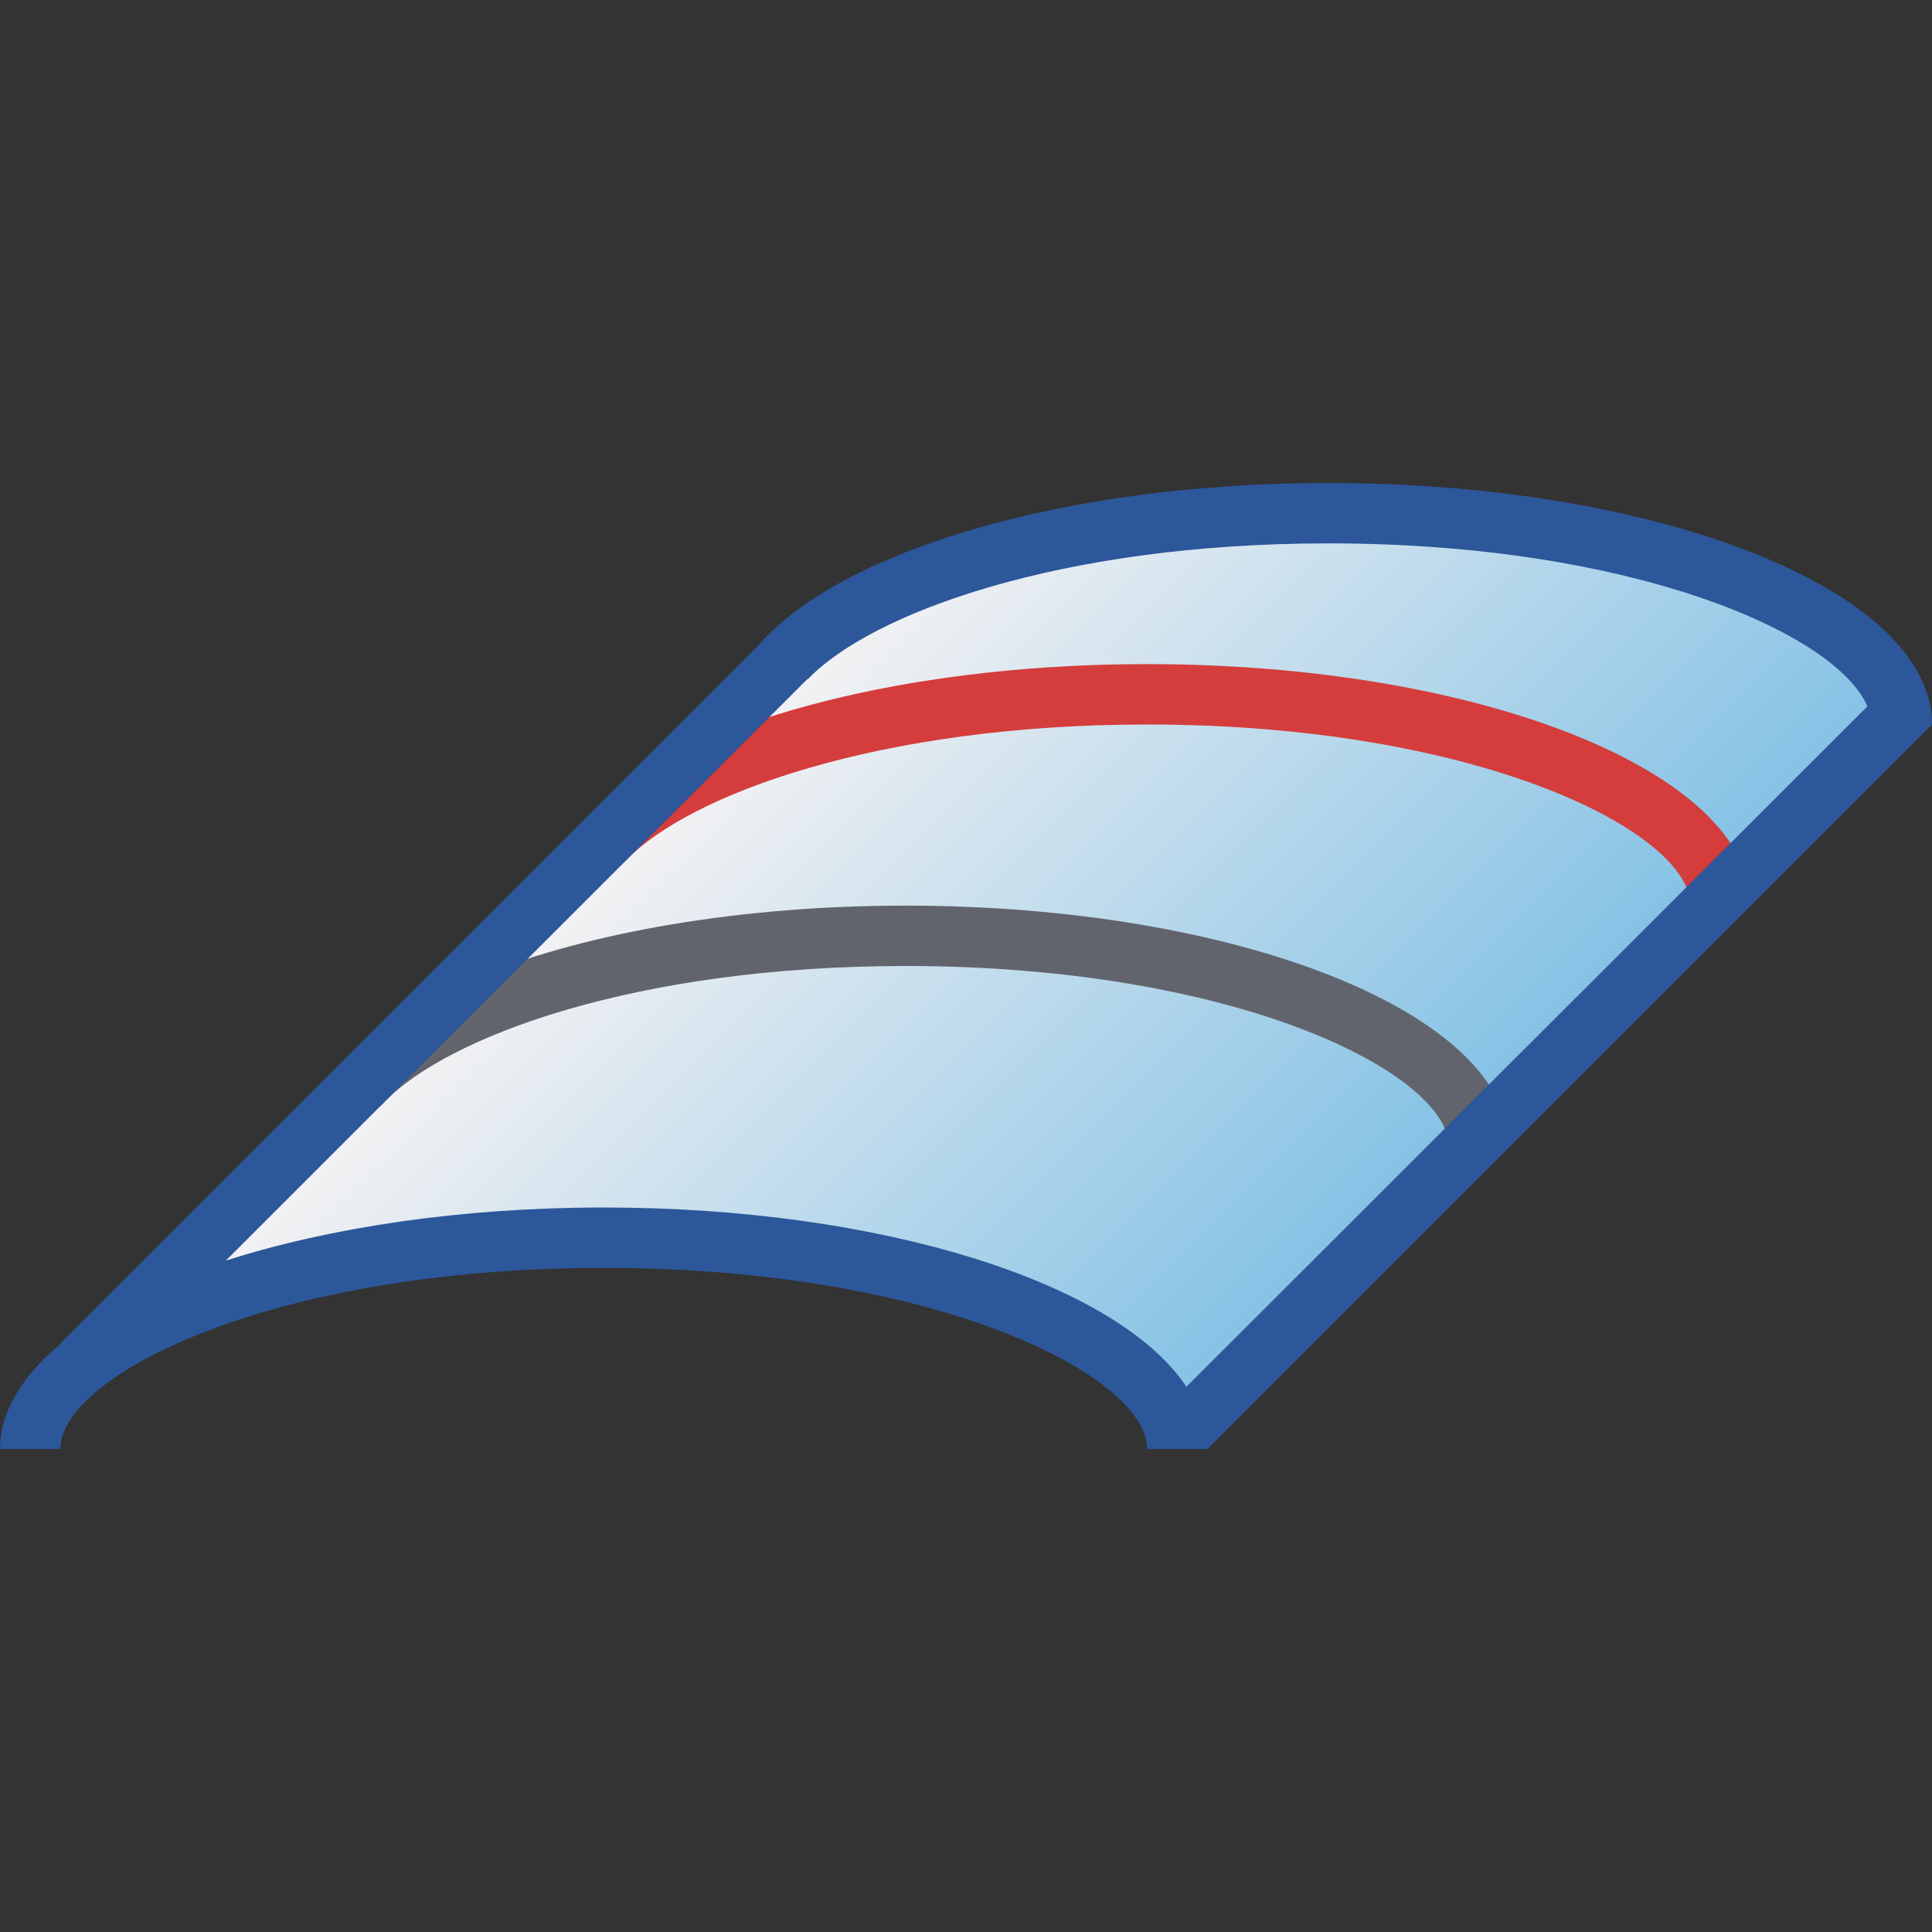
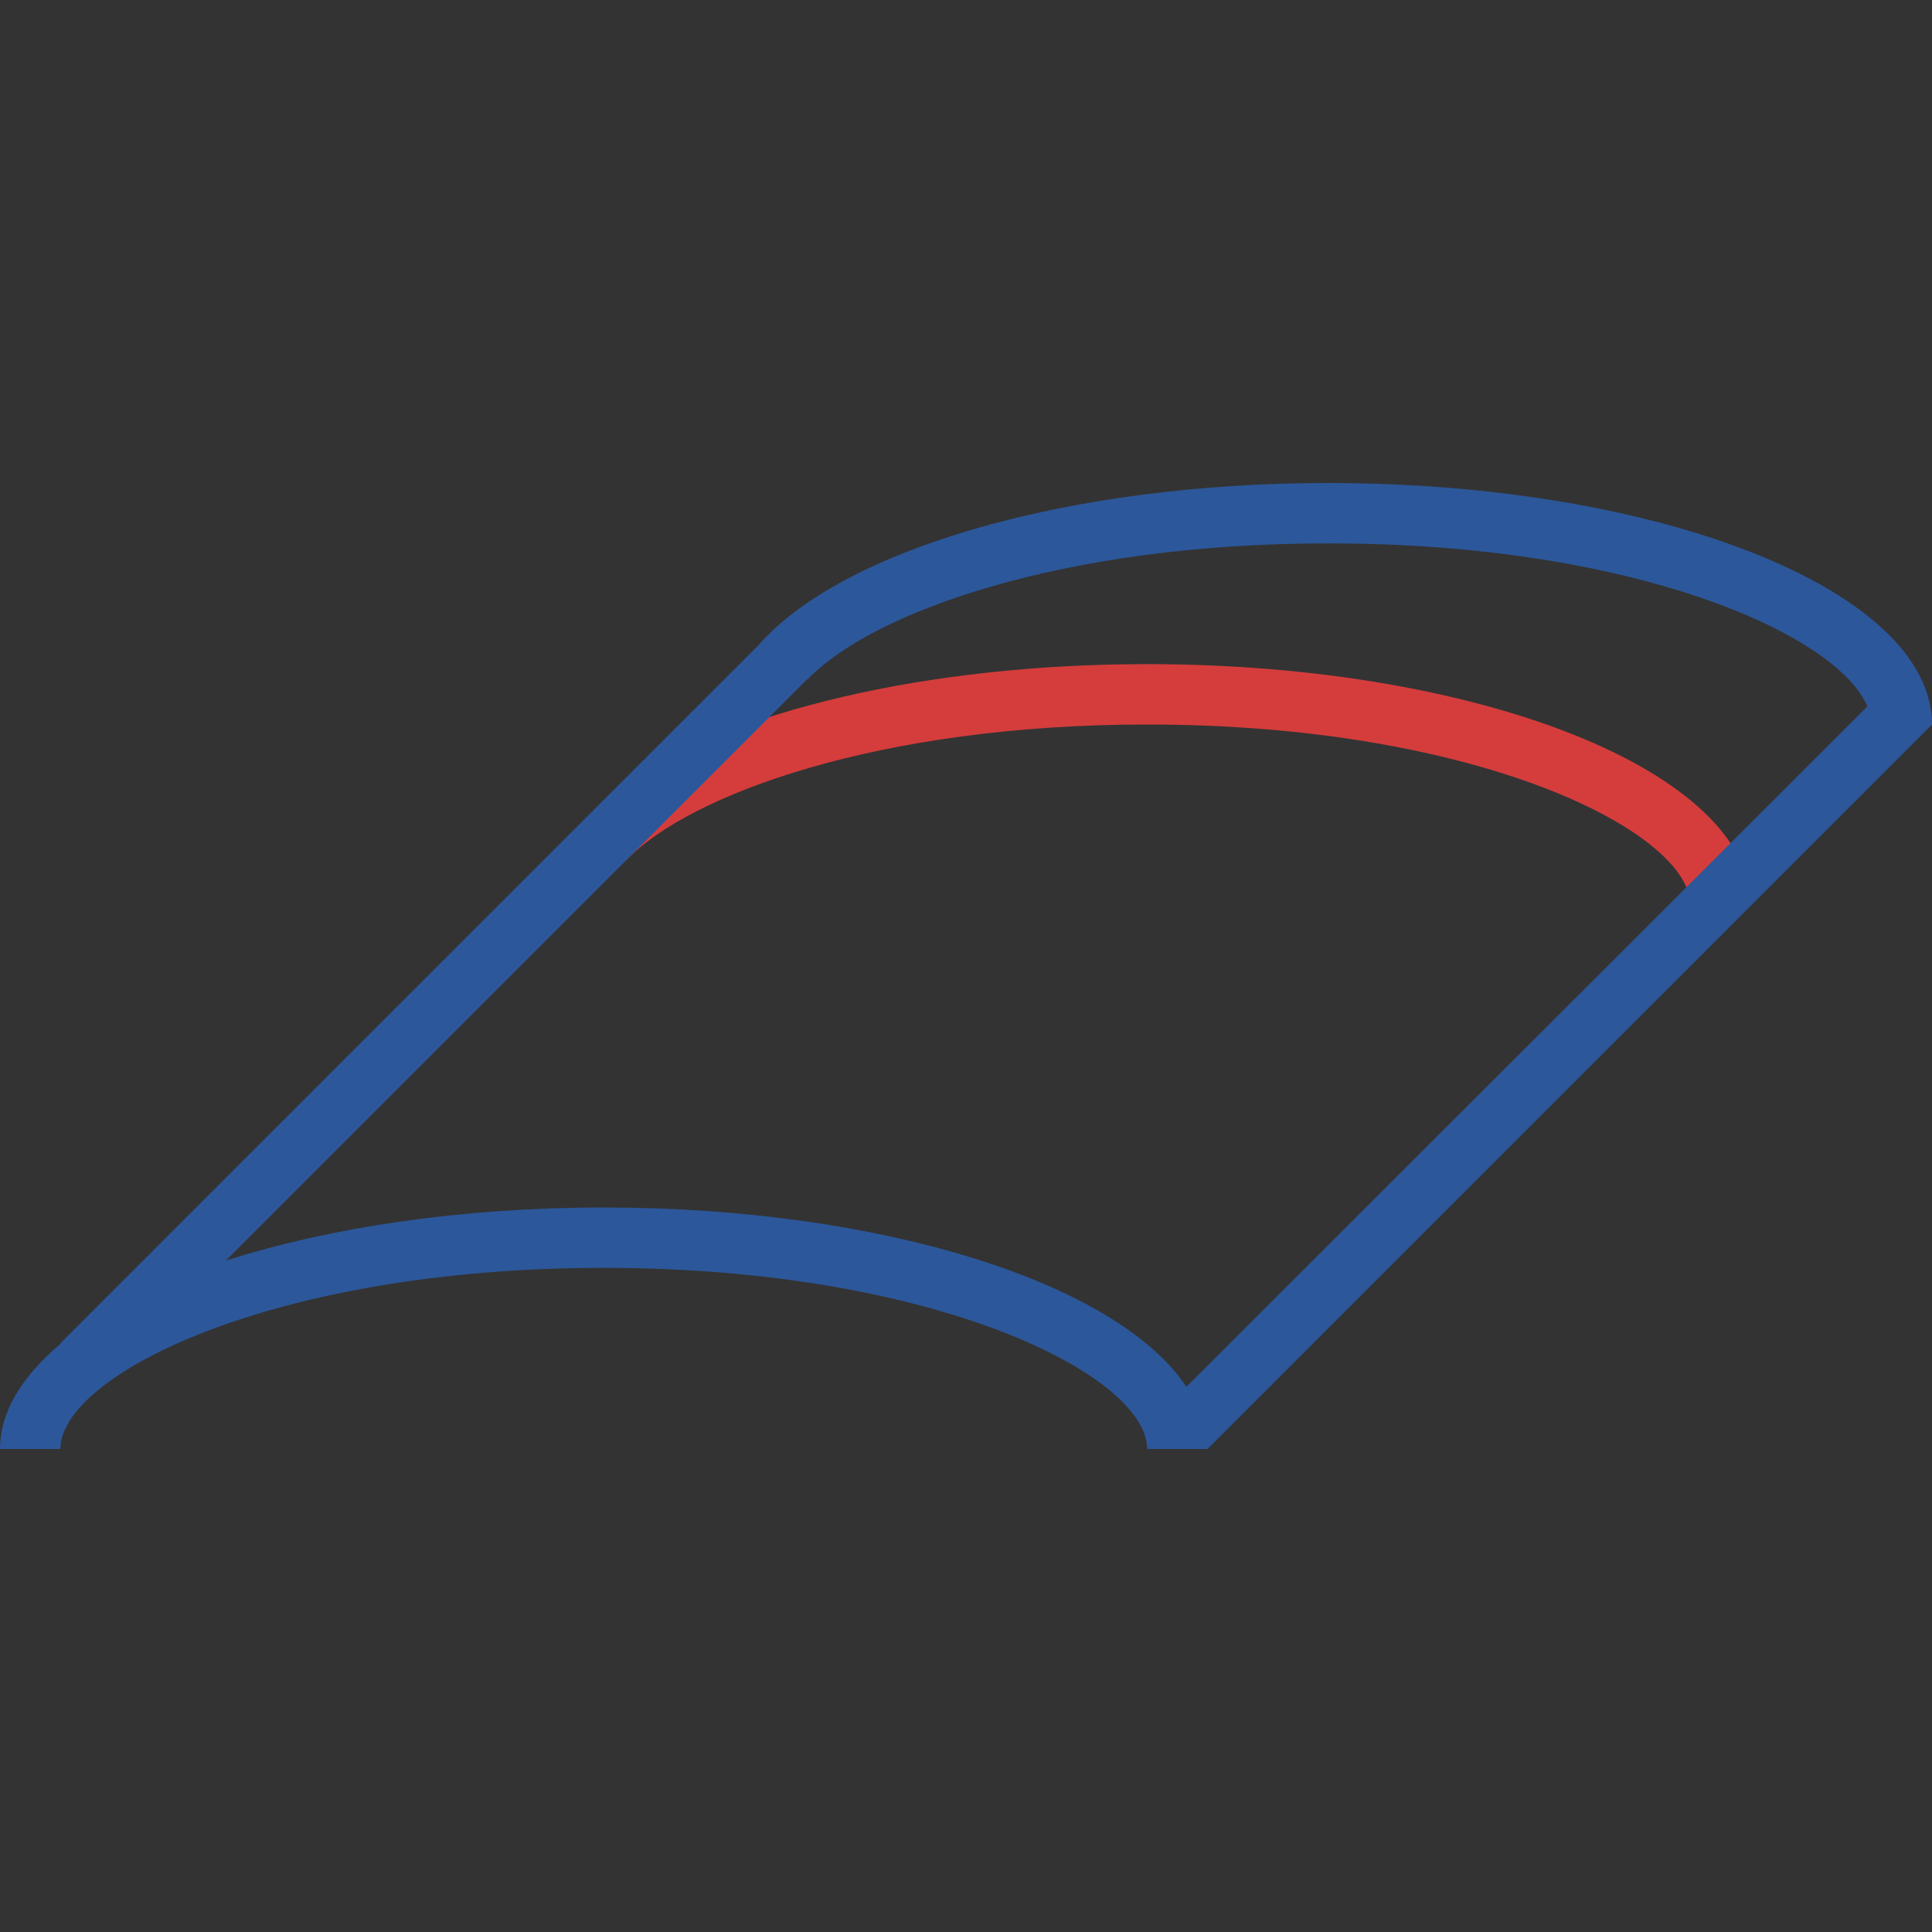
<svg xmlns="http://www.w3.org/2000/svg" version="1.1" x="0px" y="0px" viewBox="0 0 32 32" style="enable-background:new 0 0 32 32;" xml:space="preserve">
  <rect x="0" y="0" width="32" height="32" fill="#333333" stroke="none" />
  <style type="text/css">
	.st0{fill:#FFFF22;}
	.st1{fill:#62646D;}
	.st2{fill:#037DF7;}
	.st3{fill:#F9B233;}
	.st4{fill:#38CE57;}
	.st5{fill:#D43D3C;}
	.st6{fill:#FFCA22;}
	.st7{fill:#3987BC;}
	.st8{fill:#2C579A;}
	.st9{fill:#F7F074;}
	.st10{fill:#FF8500;}
	.st11{fill:#83C2E5;}
	.st12{fill:#BAE2F4;}
	.st13{fill:url(#SVGID_1_);}
	.st14{fill:none;stroke:#000000;stroke-width:0.5;stroke-linecap:round;stroke-miterlimit:10;}
	.st15{opacity:0.22;fill:#3F3F40;enable-background:new    ;}
	.st16{fill:#EDEDED;}
	.st17{opacity:0.1;}
	.st18{fill:#D1D3DB;}
	.st19{fill:#F4F2F3;}
	.st20{fill:#1D1D1B;}
	.st21{fill:#FF9595;}
	.st22{opacity:0.39;}
	.st23{fill:#009FE3;}
	.st24{fill:url(#SVGID_00000052824764100036511330000018381746550510302869_);}
	.st25{fill:#AECB6C;}
	.st26{fill:#ED8A7A;}
	.st27{fill:#EF9F78;}
	.st28{fill:#F2BA77;}
	.st29{fill:#F4D076;}
	.st30{fill:url(#SVGID_00000047037709287414701170000001689689087654668704_);}
	.st31{fill:url(#SVGID_00000137100583776193890710000014571047801822608570_);}
	.st32{fill:url(#SVGID_00000062896404476666345940000017620783770523086761_);}
	.st33{fill:url(#SVGID_00000007394761938775097230000005318229462009534607_);}
	.st34{fill:none;stroke:#009FE3;stroke-width:0.25;stroke-miterlimit:10;}
	.st35{fill:url(#SVGID_00000048463310501172603400000010225670804718122678_);}
	.st36{fill:url(#SVGID_00000017497715342848192620000002444893697940096646_);}
	.st37{fill:url(#SVGID_00000170249609758742581920000017477021860668266156_);}
	.st38{fill:url(#SVGID_00000057143584130557264960000006745253042424204434_);}
	.st39{fill:url(#SVGID_00000026878238460418699690000009043313115860074427_);}
	.st40{fill:url(#SVGID_00000027567127017855436800000008085090966366404233_);}
	.st41{fill:url(#SVGID_00000067921672432842577600000001211530864369435061_);}
	.st42{fill:url(#SVGID_00000008862625117008416250000018410874584569640364_);}
	.st43{fill:url(#SVGID_00000134970756632272964530000010863839083230377374_);}
	.st44{fill:url(#SVGID_00000130639463400782099430000006683718509799197110_);}
	.st45{fill:url(#SVGID_00000076561760560366998580000017692647535628418470_);}
	.st46{fill:url(#SVGID_00000015323338698795396410000002308045789391273373_);}
	.st47{fill:url(#SVGID_00000144314014605173276990000006995169152145445029_);}
	.st48{fill:none;stroke:#F4F2F3;stroke-miterlimit:10;}
	.st49{fill:none;stroke:#009FE3;stroke-width:2;stroke-miterlimit:10;}
	.st50{fill:url(#SVGID_00000080198072881119149500000013692381466137595267_);}
	.st51{fill:url(#SVGID_00000091705089333214788760000009333154214632978574_);}
	.st52{fill:url(#SVGID_00000115491228026788894290000000529848662903693743_);}
	.st53{fill:url(#SVGID_00000036235035434512419600000012136462652524236691_);}
	.st54{fill:url(#SVGID_00000156580255970291616760000016400816762288347054_);}
	.st55{fill:#FFFFFF;}
	.st56{fill:url(#SVGID_00000165926847882762166580000007956909515771992733_);}
	.st57{fill:url(#SVGID_00000058556797392771663670000004757838389325042313_);}
	.st58{fill:url(#SVGID_00000093855165958417034070000015358346624402561706_);}
	.st59{fill:url(#SVGID_00000153701076947069465710000013471743054468513725_);}
</style>
  <g id="Layer_1">
</g>
  <g id="Layer_2">
</g>
  <g id="Layer_3">
</g>
  <g id="Layer_4">
</g>
  <g id="Layer_5">
</g>
  <g id="Layer_6">
</g>
  <g id="Layer_7">
</g>
  <g id="Layer_8">
</g>
  <g id="Layer_9">
</g>
  <g id="Layer_10">
</g>
  <g id="Layer_11">
</g>
  <g id="Layer_12">
</g>
  <g id="Layer_13">
</g>
  <g id="Layer_14">
</g>
  <g id="Layer_15">
</g>
  <g id="Layer_16">
</g>
  <g id="Layer_17">
</g>
  <g id="Layer_18">
</g>
  <g id="Layer_19">
</g>
  <g id="Layer_20">
</g>
  <g id="Layer_21">
</g>
  <g id="Layer_22">
</g>
  <g id="Layer_23">
</g>
  <g id="Layer_24">
</g>
  <g id="Layer_25">
</g>
  <g id="Layer_26">
</g>
  <g id="Layer_27">
</g>
  <g id="Layer_28">
</g>
  <g id="Layer_29">
</g>
  <g id="Layer_30">
</g>
  <g id="Layer_31">
</g>
  <g id="Layer_32">
</g>
  <g id="Layer_33">
</g>
  <g id="Layer_34">
</g>
  <g id="Layer_35">
</g>
  <g id="Layer_36">
</g>
  <g id="Layer_37">
</g>
  <g id="Layer_38">
</g>
  <g id="Layer_39">
</g>
  <g id="Layer_40">
</g>
  <g id="Layer_41">
</g>
  <g id="Layer_42">
</g>
  <g id="Layer_43">
</g>
  <g id="Layer_44">
    <g>
      <linearGradient id="SVGID_1_" gradientUnits="userSpaceOnUse" x1="12.423" y1="11.856" x2="21.776" y2="21.21">
        <stop offset="0" style="stop-color:#F4F2F3" />
        <stop offset="0.848" style="stop-color:#95C9E7" />
        <stop offset="1" style="stop-color:#83C2E5" />
      </linearGradient>
-       <path class="st13" d="M31.16,11.6c-0.59-1.4-4.18-2.85-9.16-2.85c-4.46,0-7.65,1.17-8.76,2.28L2.84,21.44l0.99-0.32    c1.77-0.57,3.91-0.87,6.18-0.87c4.44,0,8.33,1.18,9.45,2.86l0.17,0.25l11.61-11.61L31.16,11.6z" />
      <g>
        <path class="st5" d="M19,11c-3.68,0-6.89,0.79-8.63,1.97c-0.05,0.03-0.08,0.07-0.12,0.1v1.28c0.05-0.04,0.09-0.07,0.13-0.11     C11.42,13.16,14.56,12,19,12c5.49,0,9,1.78,9,3h1C29,12.79,24.52,11,19,11z" />
      </g>
      <g>
-         <path class="st1" d="M15,15c-2.74,0-5.22,0.44-7.02,1.15c-0.79,0.31-1.26,0.8-1.73,1.22v0.99c0.05-0.04,0.09-0.07,0.12-0.11     C7.42,17.16,10.56,16,15,16c5.49,0,9,1.78,9,3h1C25,16.79,20.52,15,15,15z" />
-       </g>
+         </g>
      <g>
-         <path class="st8" d="M22,8c-4.38,0-8.09,1.13-9.44,2.69L1,22.25l0,0.01C0.37,22.79,0,23.38,0,24h1c0-1.22,3.51-3,9-3s9,1.78,9,3     h1l12-12C32,9.79,27.52,8,22,8L22,8z M3.74,20.88l9.63-9.63c0,0,0,0,0.01,0C14.42,10.16,17.56,9,22,9c5.06,0,8.42,1.5,8.93,2.7     L19.65,22.97C18.52,21.26,14.63,20,10,20C7.63,20,5.46,20.33,3.74,20.88L3.74,20.88z" />
+         <path class="st8" d="M22,8c-4.38,0-8.09,1.13-9.44,2.69L1,22.25l0,0.01C0.37,22.79,0,23.38,0,24h1c0-1.22,3.51-3,9-3s9,1.78,9,3     h1l12-12C32,9.79,27.52,8,22,8z M3.74,20.88l9.63-9.63c0,0,0,0,0.01,0C14.42,10.16,17.56,9,22,9c5.06,0,8.42,1.5,8.93,2.7     L19.65,22.97C18.52,21.26,14.63,20,10,20C7.63,20,5.46,20.33,3.74,20.88L3.74,20.88z" />
      </g>
    </g>
  </g>
  <g id="Layer_45">
</g>
  <g id="Layer_46">
</g>
  <g id="Layer_47">
</g>
  <g id="Layer_48">
</g>
  <g id="Layer_49">
</g>
  <g id="Layer_50">
</g>
  <g id="Layer_51">
</g>
  <g id="Layer_52">
</g>
  <g id="Layer_53">
</g>
  <g id="Layer_54">
</g>
  <g id="Layer_55">
</g>
  <g id="Layer_56">
</g>
</svg>